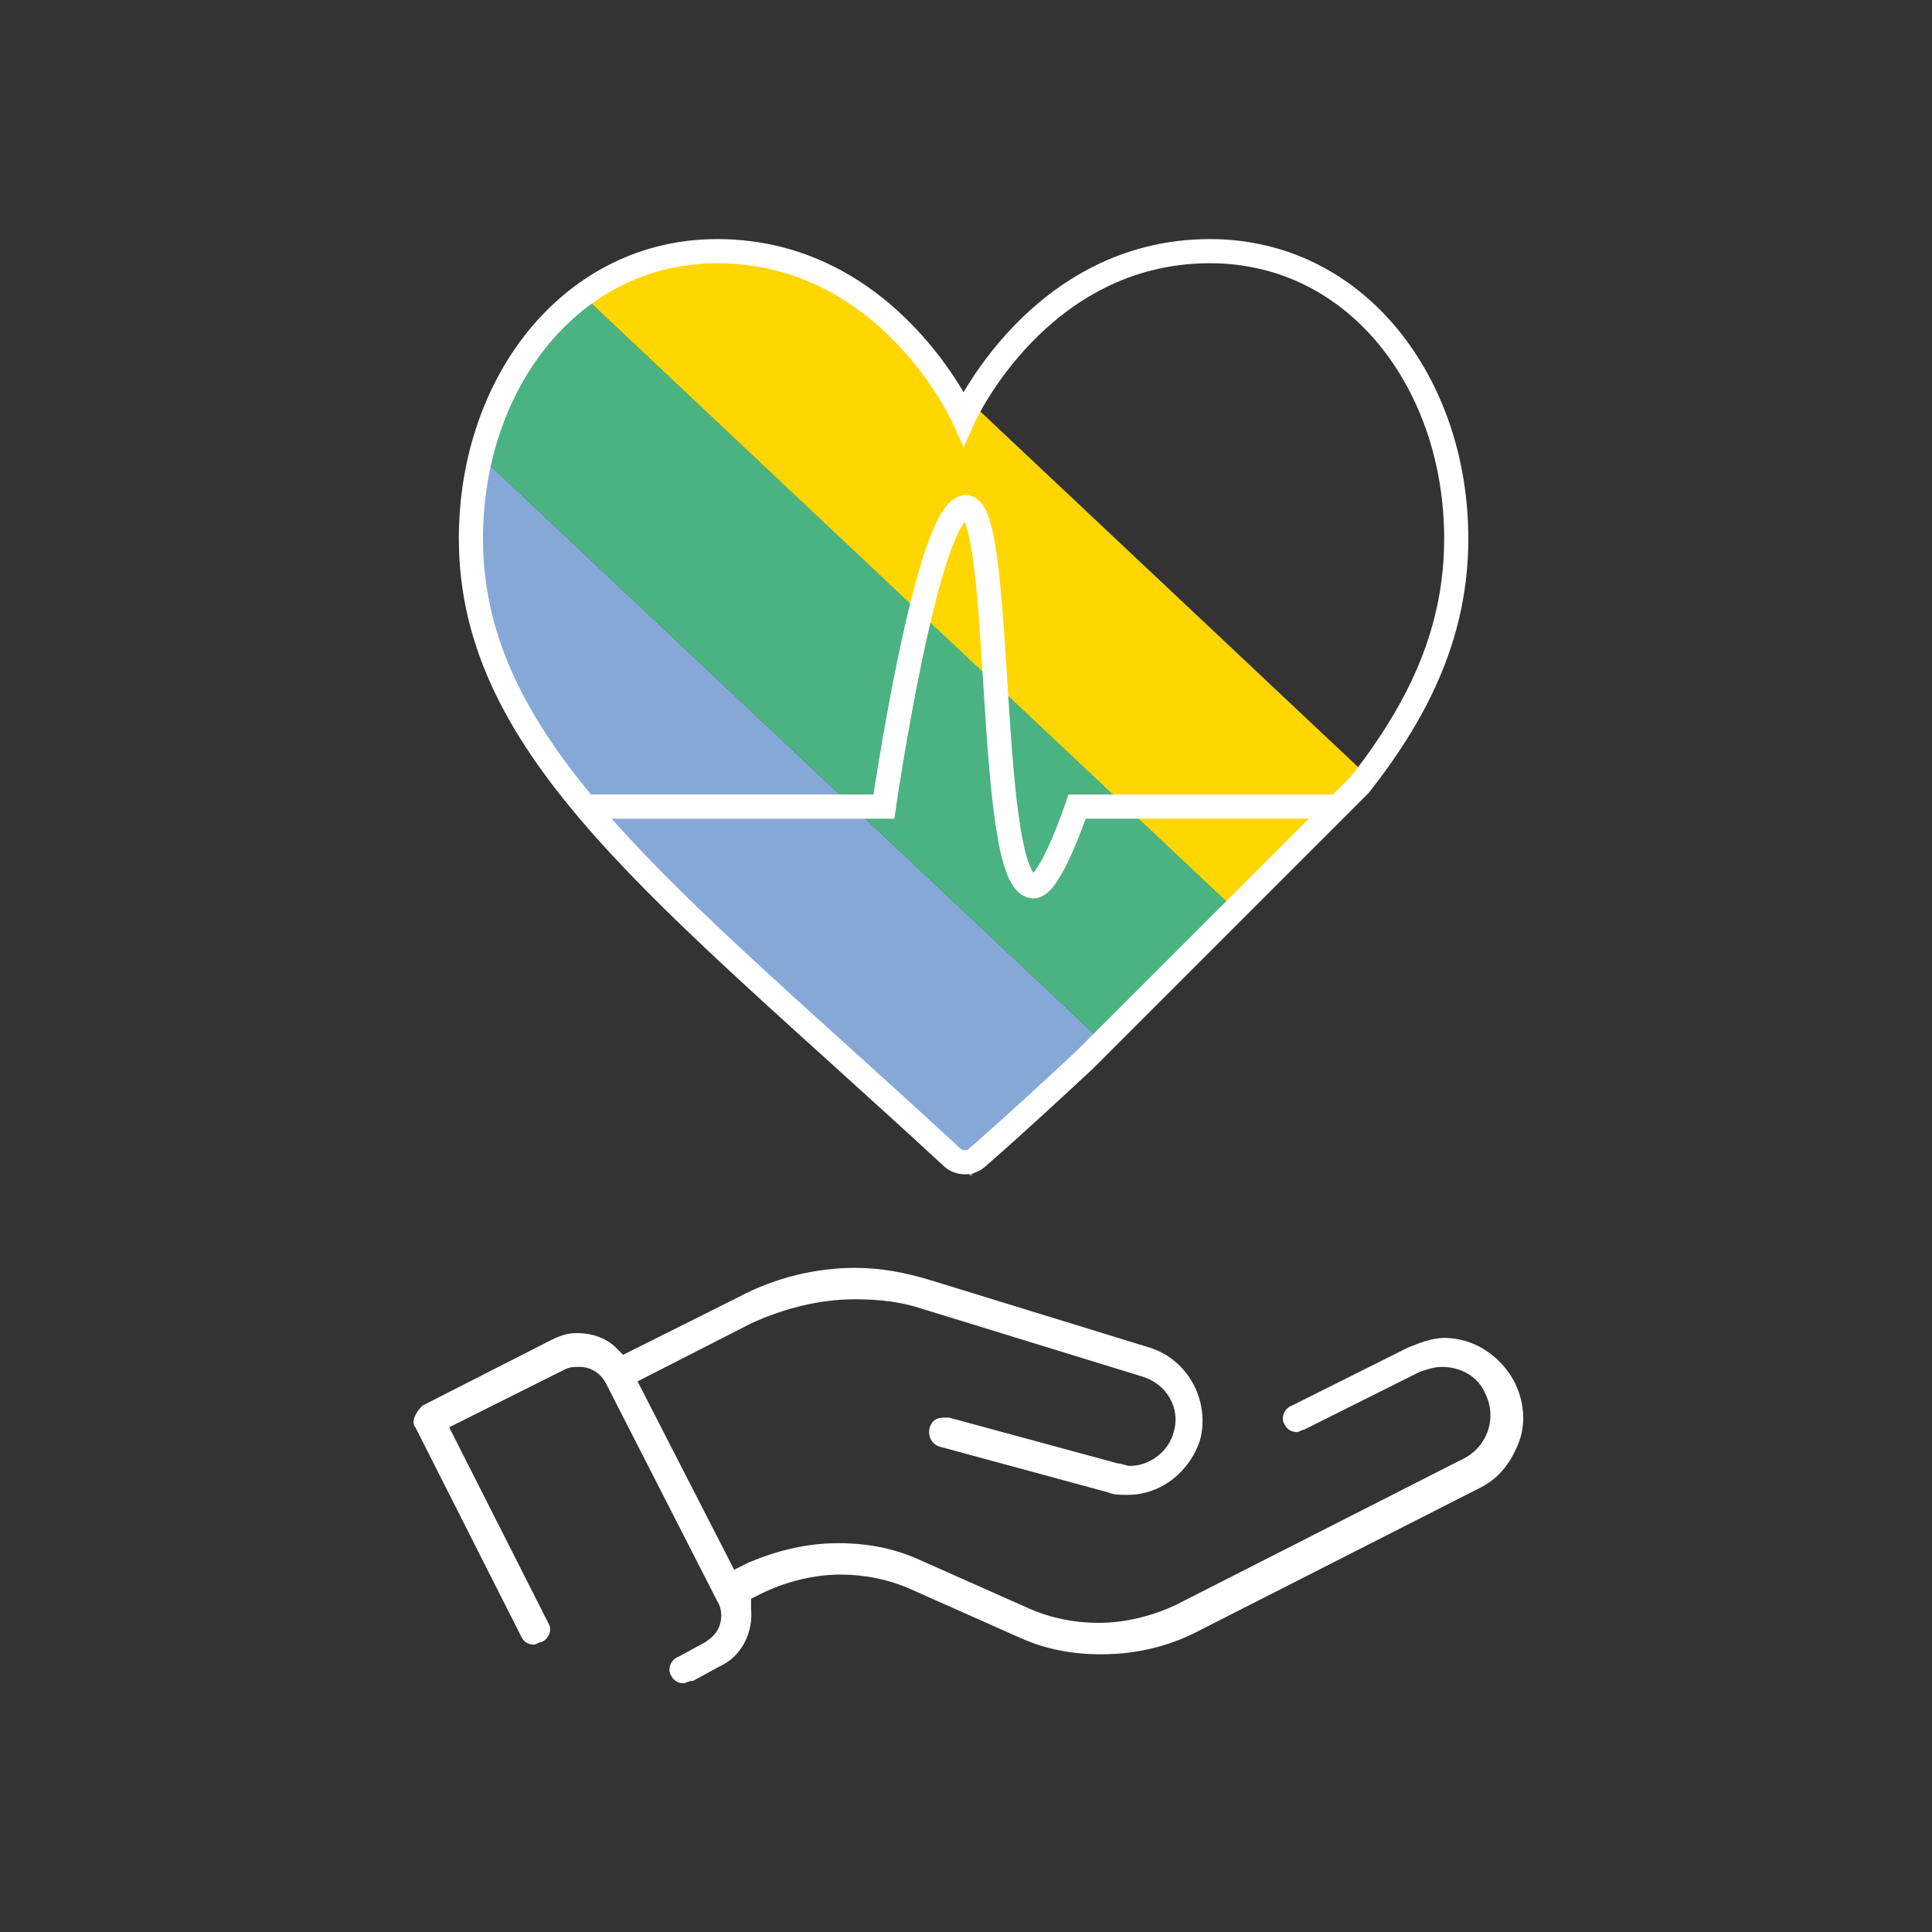
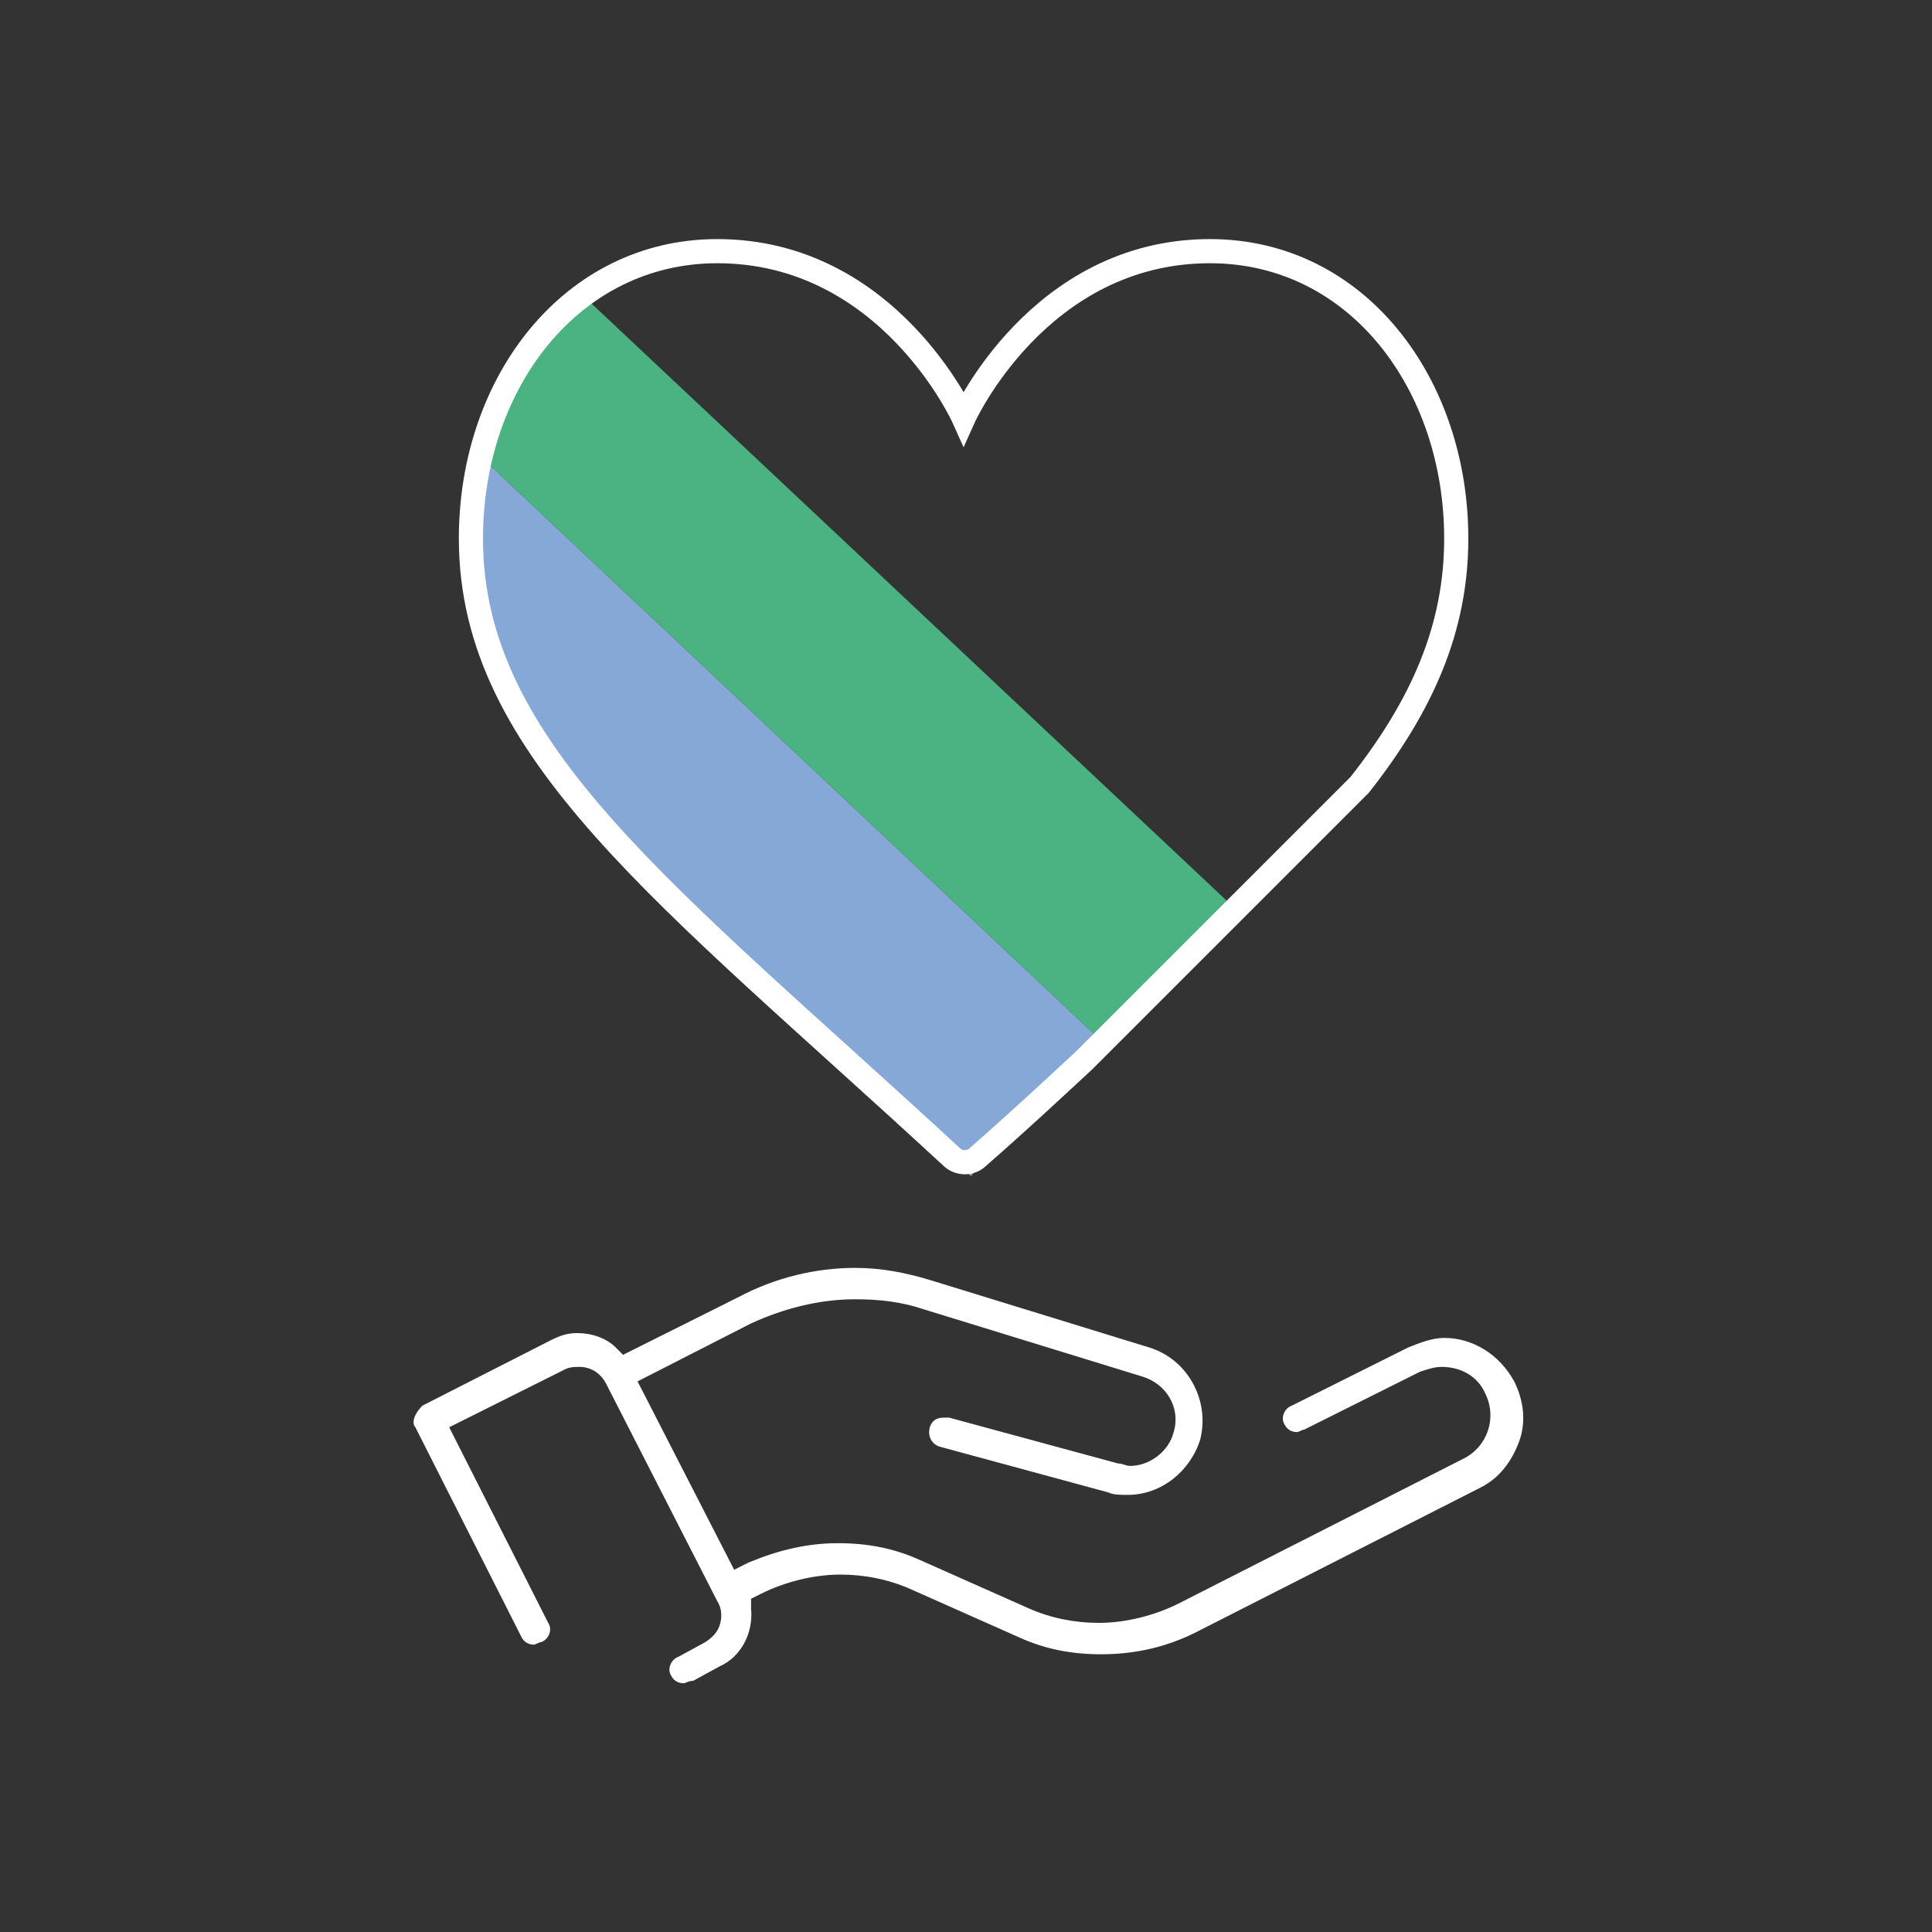
<svg xmlns="http://www.w3.org/2000/svg" version="1.1" id="Ebene_1" x="0px" y="0px" viewBox="0 0 80 80" style="enable-background:new 0 0 80 80;" xml:space="preserve" width="80" height="80">
  <rect x="0" y="0" width="80" height="80" fill="#333333" stroke="none" />
  <style type="text/css">
	.st0{fill:#FFFFFF;}
	.st1{fill:#86A8D7;}
	.st2{fill:#4AB381;}
	.st3{fill:#FFD600;}
	.st4{fill:none;stroke:#FFFFFF;stroke-miterlimit:10;}
</style>
  <g>
    <path class="st0" d="M28.3,69.7c-0.2,0-0.4-0.1-0.5-0.3c-0.2-0.3,0-0.7,0.3-0.8l1.1-0.6c0.3-0.2,0.5-0.4,0.6-0.7s0.1-0.7-0.1-1   l-4.6-9c-0.2-0.4-0.6-0.7-1.1-0.7c-0.2,0-0.4,0-0.6,0.1l-4.8,2.4l4.1,8.1c0.2,0.3,0,0.7-0.3,0.8c-0.1,0-0.2,0.1-0.3,0.1   c-0.2,0-0.4-0.1-0.5-0.3l-4.4-8.7c-0.1-0.1-0.1-0.3,0-0.5s0.2-0.3,0.3-0.4l5.3-2.7c0.4-0.2,0.7-0.3,1.1-0.3c0.6,0,1.2,0.2,1.6,0.6   l0.3,0.3l4.8-2.4c1.5-0.8,3.2-1.2,4.8-1.2c1.1,0,2.1,0.2,3.1,0.5l9.1,2.8c1.6,0.5,2.5,2.2,2.1,3.8c-0.4,1.3-1.6,2.3-3,2.3   c-0.3,0-0.6,0-0.8-0.1l-7-1.9c-0.3-0.1-0.5-0.4-0.4-0.8c0.1-0.3,0.3-0.4,0.6-0.4c0.1,0,0.1,0,0.2,0l7,1.9c0.2,0,0.3,0.1,0.5,0.1   c0.8,0,1.6-0.6,1.8-1.4c0.3-1-0.3-2-1.3-2.3l-9.1-2.8c-0.9-0.3-1.8-0.4-2.8-0.4c-1.5,0-3,0.4-4.3,1l-4.7,2.4l4,7.8l0.6-0.3   c1.2-0.5,2.4-0.8,3.7-0.8c1.2,0,2.3,0.2,3.4,0.7l4.5,2c0.9,0.4,1.9,0.6,2.9,0.6c1.1,0,2.3-0.3,3.3-0.8l11.8-6   c1-0.5,1.4-1.7,0.9-2.7c-0.3-0.7-1-1.1-1.8-1.1c-0.3,0-0.6,0.1-0.9,0.2l-4.8,2.4c-0.1,0-0.2,0.1-0.3,0.1c-0.2,0-0.4-0.1-0.5-0.3   c-0.2-0.3,0-0.7,0.3-0.8l4.8-2.4c0.5-0.2,1-0.4,1.5-0.4c1.2,0,2.3,0.7,2.9,1.8c0.4,0.8,0.5,1.7,0.2,2.5c-0.3,0.8-0.8,1.5-1.6,1.9   l-11.8,6c-1.2,0.6-2.5,0.9-3.9,0.9c-1.2,0-2.3-0.2-3.4-0.7l-4.5-2c-0.9-0.4-1.9-0.6-2.9-0.6c-1.1,0-2.3,0.3-3.3,0.8l-0.4,0.2l0,0.4   c0.1,1-0.4,2-1.3,2.4l-1.1,0.6C28.5,69.6,28.4,69.7,28.3,69.7z" />
    <path class="st1" d="M19.9,18.9c-2,5.9,3.4,13.9,3.4,13.9l16.9,15.9l5.3-5.7L19.9,18.9z" />
    <path class="st2" d="M24.1,12.2c-3.1,2.1-4.2,6.7-4.2,6.7h0L45.5,43l5.3-5.7L24.1,12.2z" />
-     <path class="st3" d="M34.6,11.4c-0.2-0.1-0.4-0.1-0.7-0.2c-6.6-2-9.8,1-9.8,1l0,0l27.3,25.7l5.3-5.7L34.6,11.4z" />
    <path id="Shape_8_" class="st4" d="M44.9,43.9c-1.4,1.3-2.8,2.6-4.4,4c-0.3,0.3-0.8,0.3-1.1,0C27.6,37,19.5,31.1,19.5,22.3   c0-6.5,4.2-11.9,10.2-11.9c7.1,0,10.2,6.9,10.2,6.9s3.1-6.9,10.2-6.9c6.1,0,10.2,5.5,10.2,11.9c0,3.7-1.4,6.9-4,10.2L44.9,43.9z" />
-     <path class="st4" d="M24.3,33.4h12.3c0,0,1.8-12.4,3.4-12.4c1.6,0,0.8,15.7,2.8,15.7c0.7,0,1.8-3.3,1.8-3.3h11" />
  </g>
</svg>